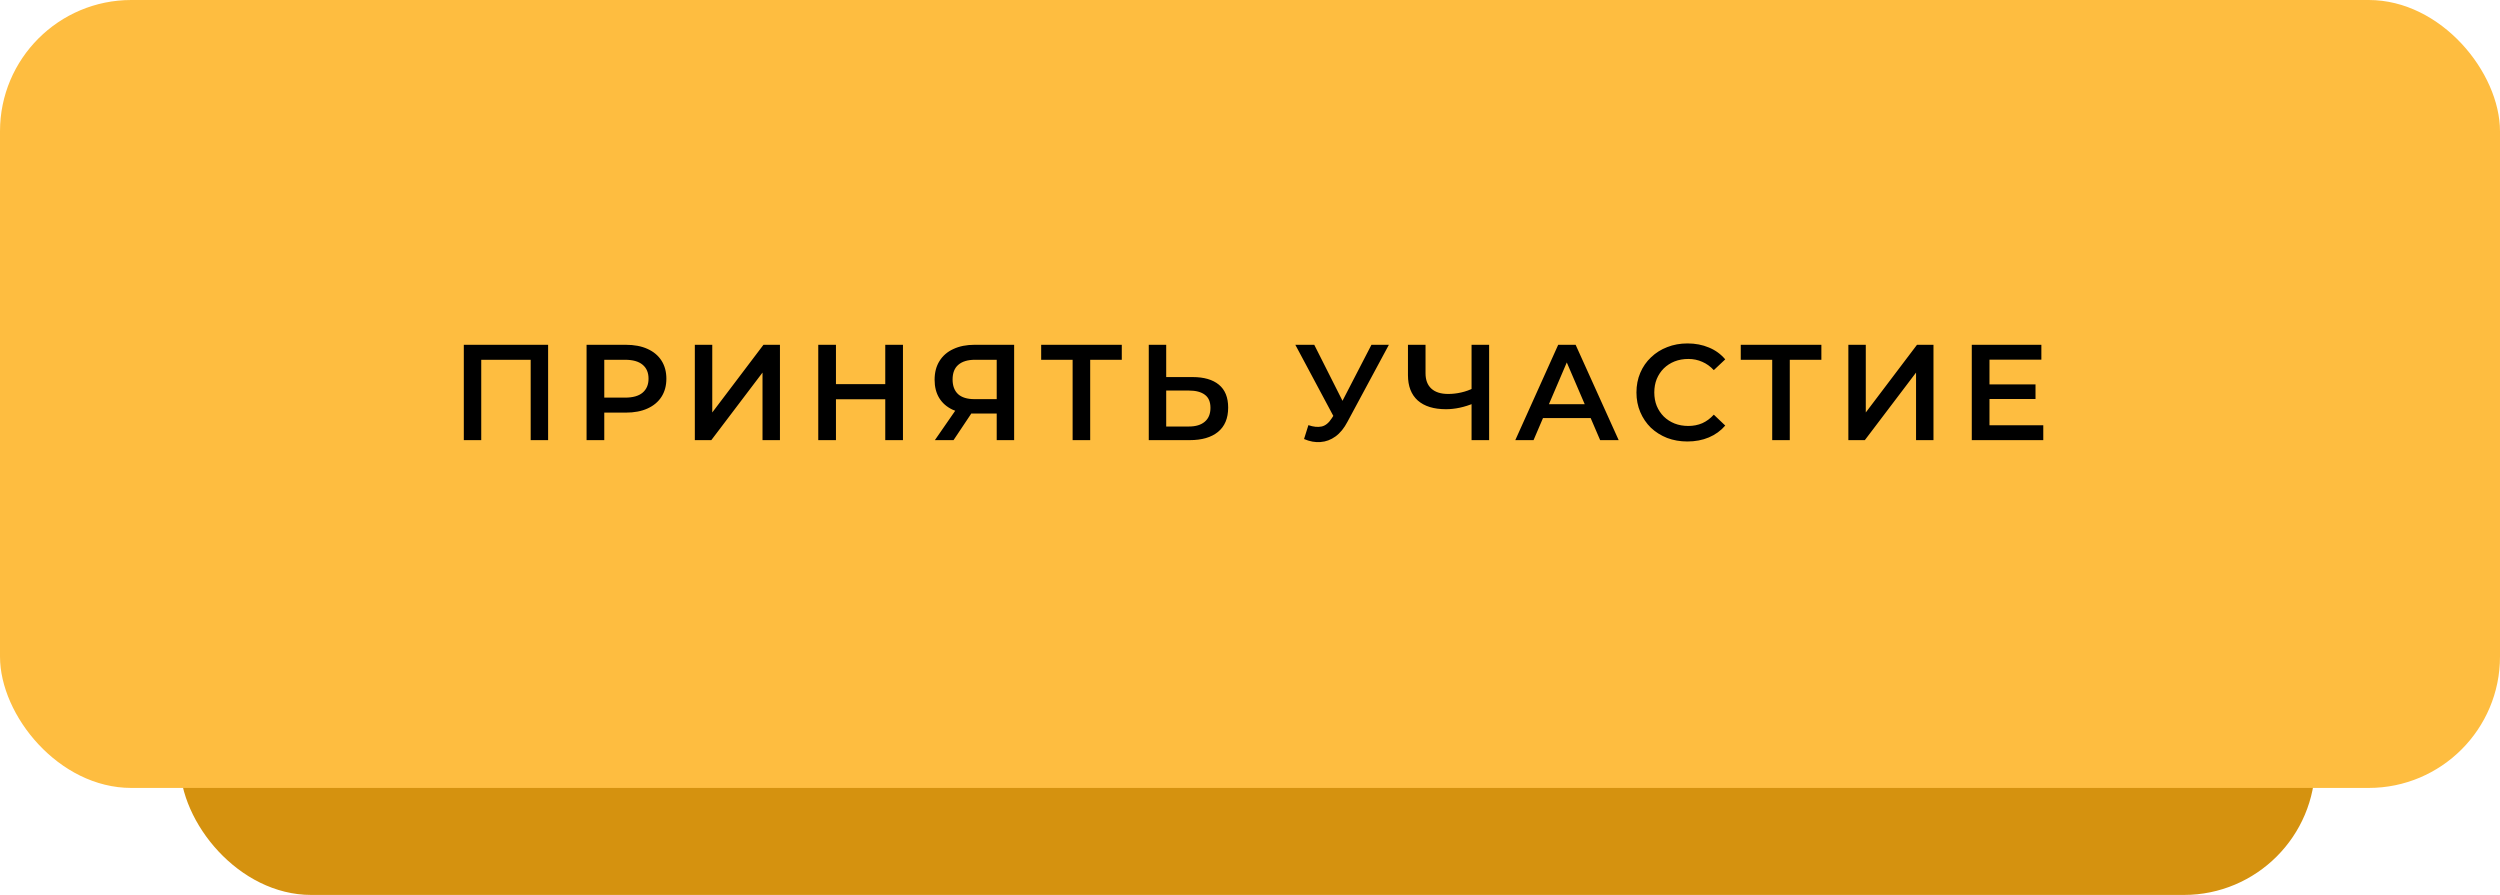
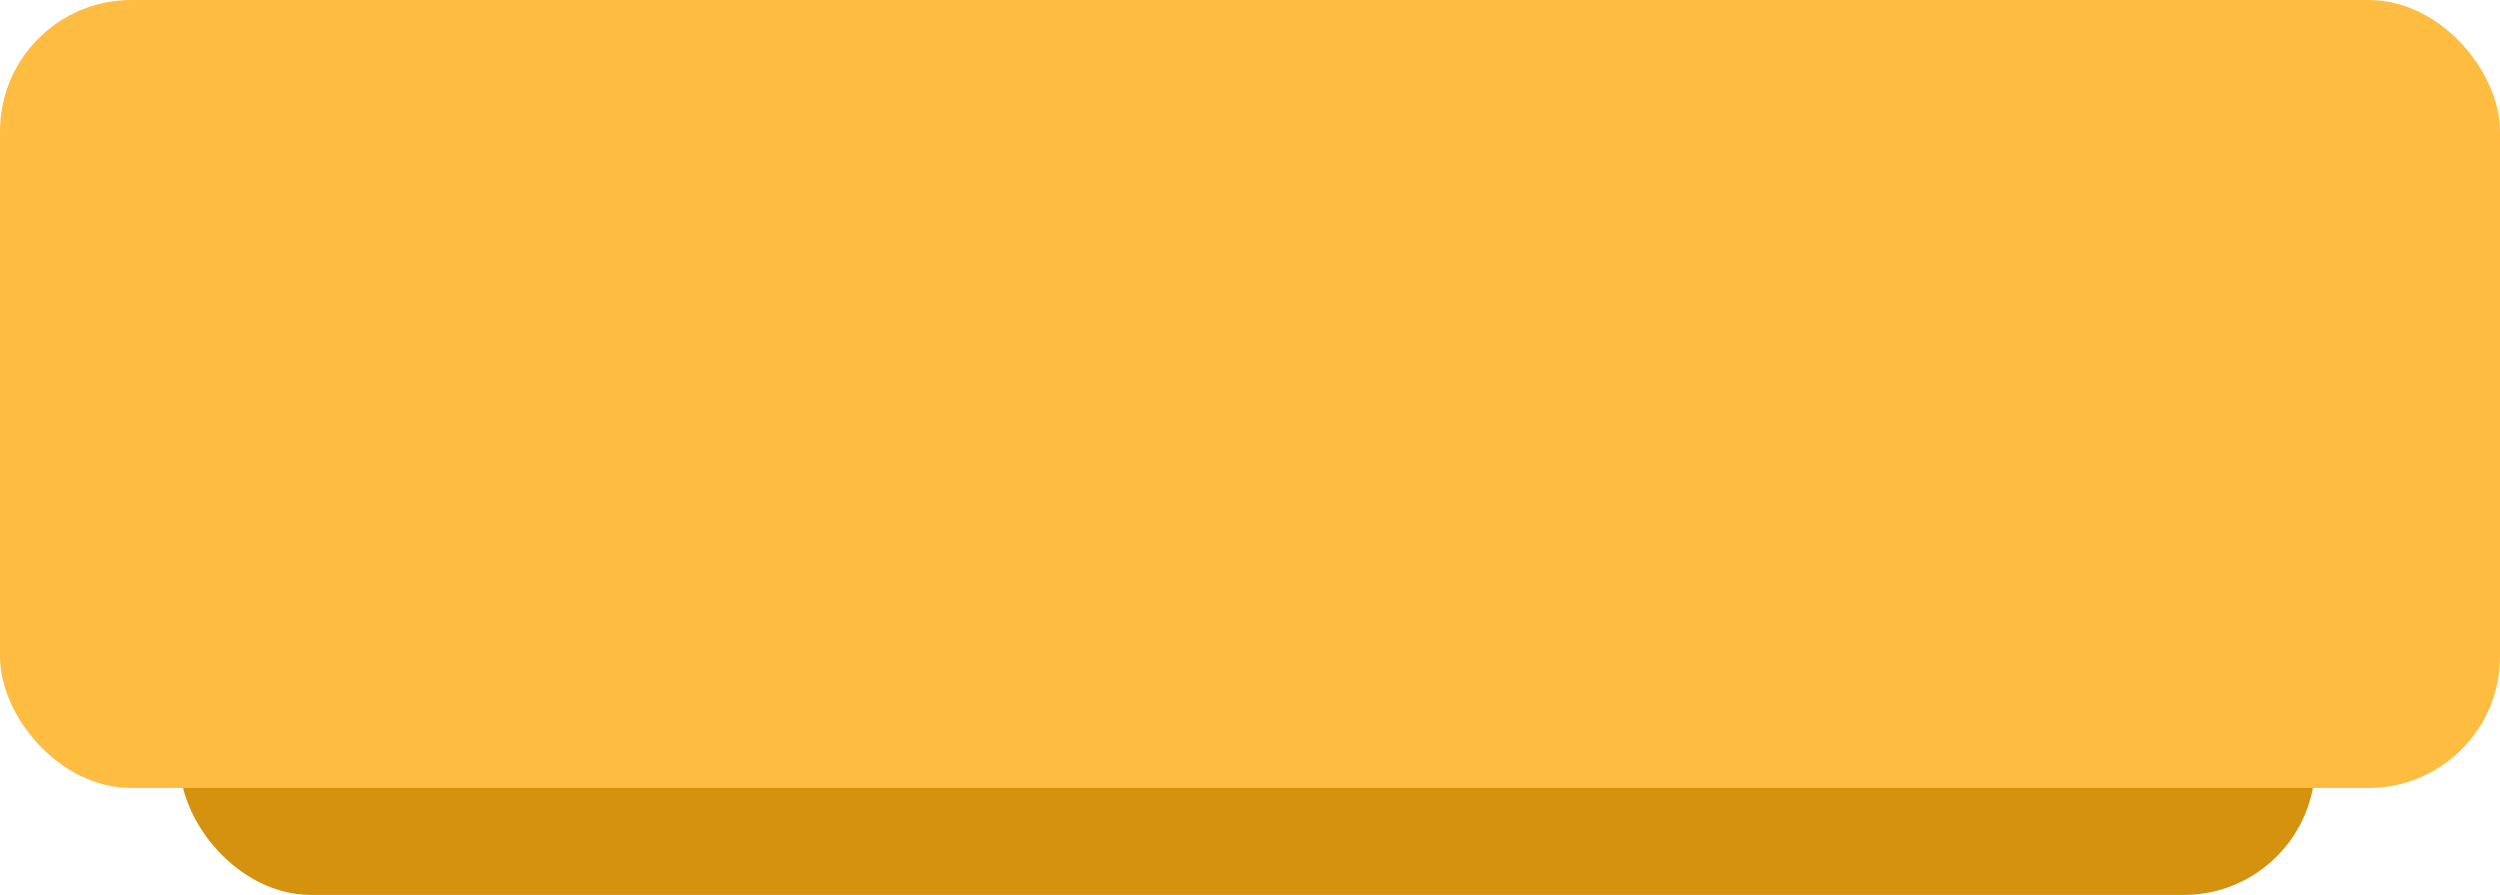
<svg xmlns="http://www.w3.org/2000/svg" width="433" height="155" viewBox="0 0 433 155" fill="none">
  <rect x="31.169" y="17.691" width="369.819" height="137.313" rx="22.745" fill="#D5920F" />
  <rect width="433" height="136.471" rx="22.745" fill="#FEBD40" />
-   <path d="M80.332 76.23V59.718H94.933V76.23H91.914V61.558L92.621 62.313H82.644L83.351 61.558V76.23H80.332ZM101.594 76.23V59.718H108.387C109.849 59.718 111.099 59.954 112.137 60.426C113.191 60.898 114.001 61.574 114.567 62.454C115.133 63.335 115.416 64.381 115.416 65.591C115.416 66.802 115.133 67.848 114.567 68.729C114.001 69.609 113.191 70.285 112.137 70.757C111.099 71.229 109.849 71.465 108.387 71.465H103.292L104.66 70.026V76.23H101.594ZM104.66 70.356L103.292 68.87H108.245C109.598 68.87 110.612 68.587 111.288 68.021C111.98 67.439 112.326 66.629 112.326 65.591C112.326 64.538 111.98 63.728 111.288 63.162C110.612 62.596 109.598 62.313 108.245 62.313H103.292L104.66 60.803V70.356ZM120.345 76.23V59.718H123.364V71.441L132.233 59.718H135.087V76.23H132.068V64.53L123.199 76.23H120.345ZM153.327 59.718H156.393V76.23H153.327V59.718ZM144.788 76.23H141.722V59.718H144.788V76.23ZM153.563 69.153H144.529V66.535H153.563V69.153ZM172.63 76.23V70.946L173.385 71.63H168.549C167.166 71.63 165.97 71.402 164.964 70.946C163.973 70.474 163.211 69.806 162.676 68.941C162.141 68.06 161.874 67.007 161.874 65.78C161.874 64.507 162.157 63.422 162.723 62.525C163.289 61.613 164.091 60.921 165.129 60.449C166.167 59.962 167.386 59.718 168.785 59.718H175.649V76.23H172.63ZM161.921 76.23L166.002 70.333H169.092L165.153 76.23H161.921ZM172.63 69.955V61.464L173.385 62.313H168.88C167.622 62.313 166.655 62.604 165.978 63.186C165.318 63.752 164.988 64.601 164.988 65.733C164.988 66.818 165.302 67.659 165.931 68.257C166.576 68.839 167.519 69.13 168.762 69.13H173.385L172.63 69.955ZM185.778 76.23V61.558L186.509 62.313H180.33V59.718H194.293V62.313H188.113L188.821 61.558V76.23H185.778ZM206.562 65.308C208.527 65.308 210.045 65.749 211.114 66.629C212.183 67.51 212.718 68.831 212.718 70.592C212.718 72.448 212.128 73.855 210.949 74.814C209.785 75.758 208.158 76.23 206.066 76.23H198.966V59.718H201.986V65.308H206.562ZM205.925 73.871C207.104 73.871 208.016 73.596 208.661 73.045C209.321 72.495 209.652 71.693 209.652 70.639C209.652 69.601 209.329 68.847 208.685 68.375C208.04 67.887 207.12 67.644 205.925 67.644H201.986V73.871H205.925ZM226.615 73.635C227.48 73.934 228.242 74.012 228.903 73.871C229.563 73.729 230.153 73.25 230.672 72.432L231.474 71.182L231.781 70.852L237.536 59.718H240.555L233.385 73.045C232.803 74.162 232.111 75.011 231.309 75.593C230.507 76.174 229.642 76.497 228.714 76.56C227.802 76.638 226.851 76.465 225.86 76.041L226.615 73.635ZM231.71 73.493L224.351 59.718H227.629L233.385 71.135L231.71 73.493ZM255.346 69.814C254.481 70.175 253.64 70.443 252.822 70.616C252.004 70.789 251.21 70.875 250.44 70.875C248.332 70.875 246.705 70.372 245.557 69.365C244.425 68.343 243.859 66.881 243.859 64.978V59.718H246.902V64.648C246.902 65.812 247.24 66.7 247.916 67.313C248.592 67.927 249.559 68.233 250.817 68.233C251.572 68.233 252.327 68.147 253.081 67.974C253.852 67.801 254.591 67.534 255.299 67.172L255.346 69.814ZM254.874 76.23V59.718H257.917V76.23H254.874ZM262.45 76.23L269.88 59.718H272.899L280.353 76.23H277.145L270.753 61.346H271.979L265.611 76.23H262.45ZM265.87 72.408L266.696 70.002H275.612L276.438 72.408H265.87ZM292.255 76.465C290.997 76.465 289.825 76.261 288.74 75.852C287.671 75.427 286.735 74.838 285.933 74.083C285.147 73.312 284.534 72.408 284.094 71.371C283.653 70.333 283.433 69.2 283.433 67.974C283.433 66.747 283.653 65.615 284.094 64.577C284.534 63.539 285.155 62.643 285.957 61.888C286.759 61.118 287.695 60.528 288.764 60.119C289.833 59.695 291.005 59.482 292.278 59.482C293.631 59.482 294.865 59.718 295.982 60.19C297.098 60.646 298.042 61.33 298.812 62.242L296.831 64.106C296.233 63.461 295.565 62.981 294.826 62.667C294.087 62.336 293.285 62.171 292.42 62.171C291.555 62.171 290.761 62.313 290.038 62.596C289.33 62.879 288.709 63.28 288.174 63.799C287.655 64.318 287.246 64.931 286.948 65.639C286.665 66.346 286.523 67.125 286.523 67.974C286.523 68.823 286.665 69.601 286.948 70.309C287.246 71.017 287.655 71.63 288.174 72.149C288.709 72.668 289.33 73.069 290.038 73.352C290.761 73.635 291.555 73.776 292.42 73.776C293.285 73.776 294.087 73.619 294.826 73.305C295.565 72.974 296.233 72.479 296.831 71.819L298.812 73.706C298.042 74.602 297.098 75.286 295.982 75.758C294.865 76.23 293.623 76.465 292.255 76.465ZM306.947 76.23V61.558L307.679 62.313H301.499V59.718H315.462V62.313H309.282L309.99 61.558V76.23H306.947ZM320.136 76.23V59.718H323.155V71.441L332.024 59.718H334.878V76.23H331.859V64.53L322.99 76.23H320.136ZM344.343 66.582H352.551V69.106H344.343V66.582ZM344.578 73.658H353.896V76.23H341.512V59.718H353.565V62.289H344.578V73.658Z" fill="black" />
</svg>